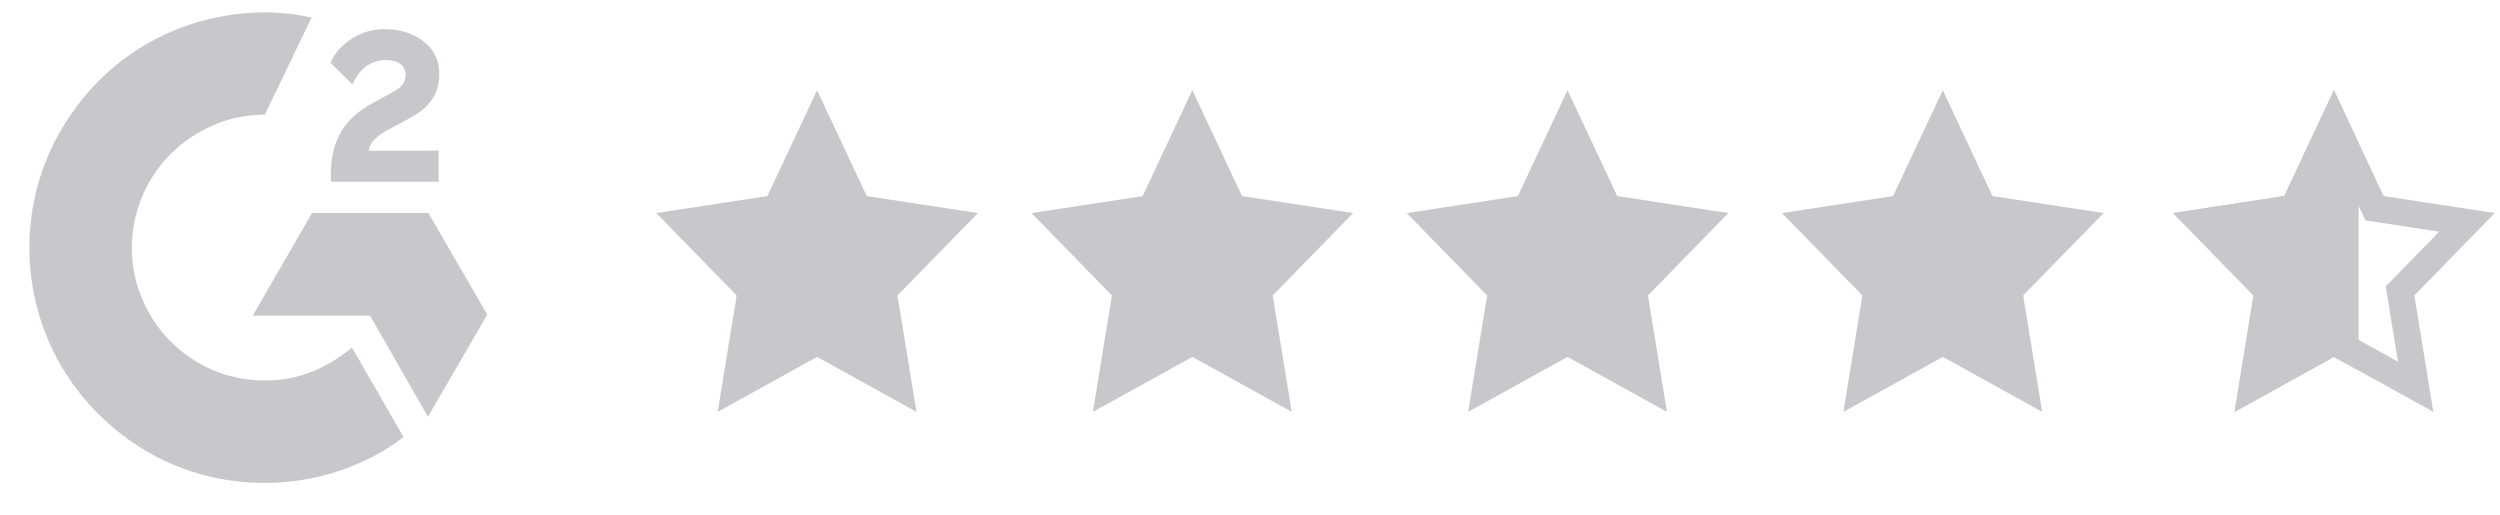
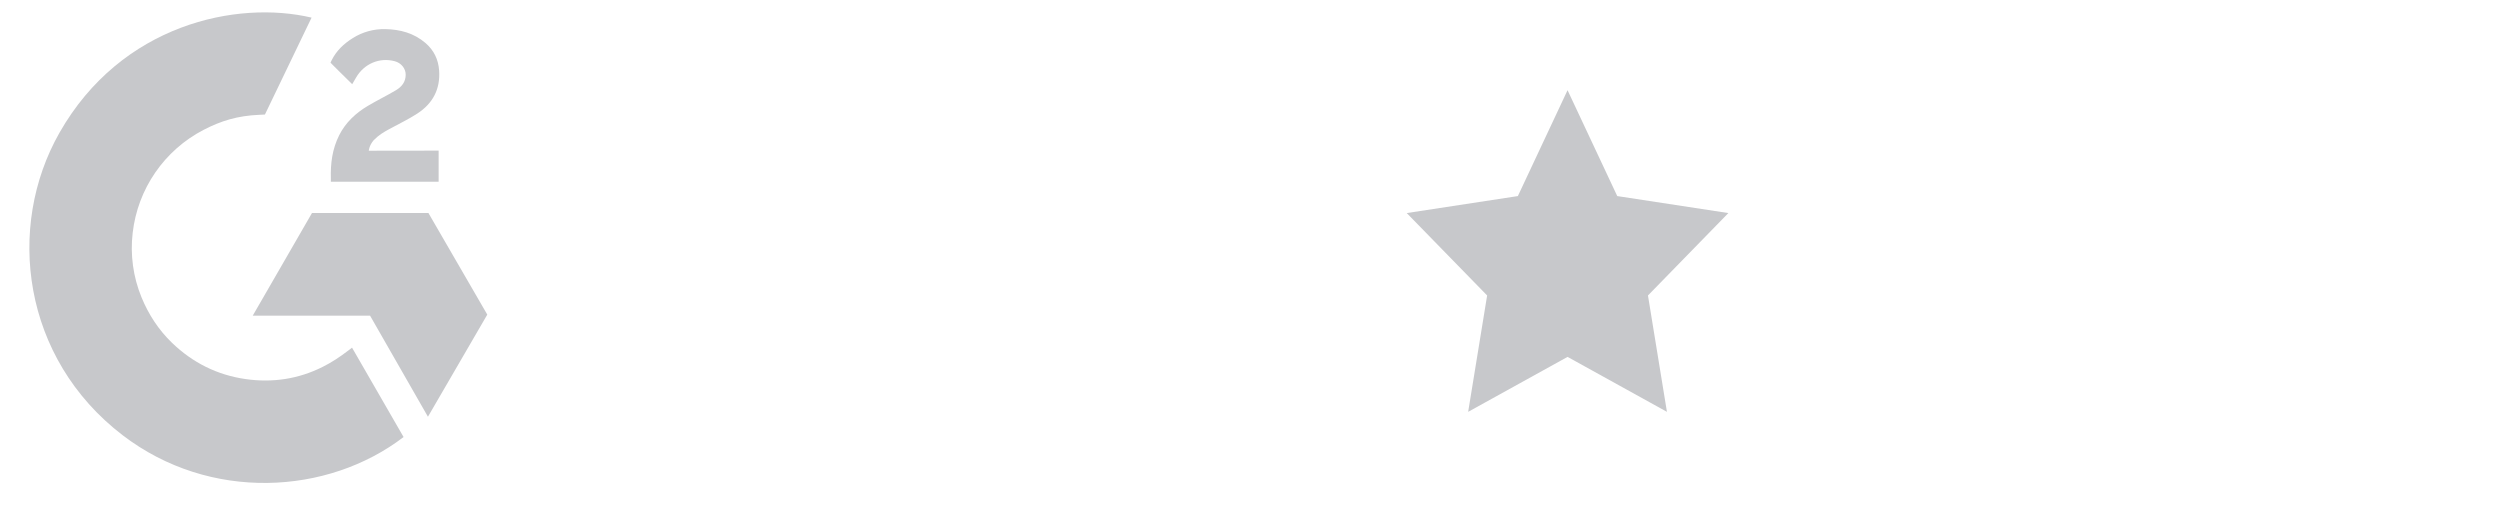
<svg xmlns="http://www.w3.org/2000/svg" width="102" height="21" viewBox="0 0 102 21" fill="none">
  <path d="M14.363 14.184C15.069 15.409 15.768 16.621 16.466 17.831C13.375 20.197 8.565 20.483 5.005 17.758C0.907 14.621 0.234 9.267 2.428 5.413C4.951 0.98 9.672 -0 12.712 0.719C12.63 0.897 10.809 4.673 10.809 4.673C10.809 4.673 10.665 4.682 10.584 4.684C9.685 4.722 9.016 4.931 8.299 5.302C7.512 5.712 6.837 6.309 6.334 7.04C5.831 7.771 5.515 8.615 5.414 9.496C5.308 10.39 5.431 11.296 5.773 12.129C6.062 12.833 6.471 13.459 7.018 13.987C7.859 14.797 8.859 15.299 10.018 15.466C11.116 15.623 12.172 15.467 13.162 14.97C13.533 14.784 13.848 14.578 14.217 14.296C14.264 14.266 14.306 14.227 14.363 14.184Z" fill="#C7C8CB" />
  <path d="M14.37 3.435C14.19 3.259 14.024 3.096 13.859 2.932C13.76 2.835 13.665 2.733 13.564 2.638C13.527 2.603 13.485 2.556 13.485 2.556C13.485 2.556 13.519 2.483 13.534 2.453C13.728 2.065 14.031 1.781 14.391 1.556C14.789 1.304 15.252 1.176 15.723 1.188C16.325 1.2 16.885 1.349 17.358 1.753C17.706 2.051 17.885 2.429 17.917 2.881C17.969 3.642 17.654 4.225 17.028 4.632C16.661 4.872 16.264 5.057 15.866 5.276C15.647 5.397 15.46 5.503 15.245 5.722C15.057 5.942 15.047 6.149 15.047 6.149L17.896 6.145V7.414H13.499V7.291C13.482 6.668 13.555 6.081 13.84 5.515C14.103 4.996 14.511 4.616 15.002 4.323C15.379 4.098 15.777 3.906 16.155 3.681C16.389 3.543 16.554 3.34 16.552 3.046C16.552 2.793 16.369 2.568 16.106 2.498C15.487 2.331 14.856 2.598 14.528 3.164C14.481 3.247 14.432 3.329 14.37 3.435ZM19.881 12.836L17.48 8.691H12.729L10.312 12.878H15.098L17.46 17.003L19.881 12.836Z" fill="#C7C8CB" />
-   <path d="M33.337 3.68L35.364 8L39.898 8.693L36.617 12.055L37.392 16.803L33.337 14.561L29.282 16.803L30.056 12.055L26.776 8.693L31.309 8L33.337 3.68Z" fill="#C7C8CB" />
-   <path d="M48.647 3.68L50.674 8L55.208 8.693L51.927 12.055L52.702 16.803L48.647 14.561L44.591 16.803L45.366 12.055L42.085 8.693L46.619 8L48.647 3.68Z" fill="#C7C8CB" />
  <path d="M63.956 3.68L65.984 8L70.517 8.693L67.237 12.055L68.011 16.803L63.956 14.561L59.901 16.803L60.675 12.055L57.395 8.693L61.929 8L63.956 3.68Z" fill="#C7C8CB" />
-   <path d="M79.266 3.68L81.293 8L85.827 8.693L82.546 12.055L83.321 16.803L79.266 14.561L75.211 16.803L75.985 12.055L72.704 8.693L77.238 8L79.266 3.68Z" fill="#C7C8CB" />
-   <path d="M95.225 4.967L96.757 8.232L96.881 8.496L97.17 8.54L100.652 9.072L98.114 11.673L97.921 11.871L97.966 12.143L98.559 15.78L95.489 14.083L95.225 13.936L94.96 14.083L91.891 15.78L92.484 12.143L92.528 11.871L92.335 11.673L89.798 9.072L93.28 8.54L93.568 8.496L93.692 8.232L95.225 4.967Z" stroke="#C7C8CB" stroke-width="1.094" />
-   <path fill-rule="evenodd" clip-rule="evenodd" d="M96.234 5.832L95.225 3.68L93.197 8L88.663 8.693L91.944 12.055L91.17 16.803L95.225 14.561L96.234 15.119V5.832Z" fill="#C7C8CB" />
</svg>